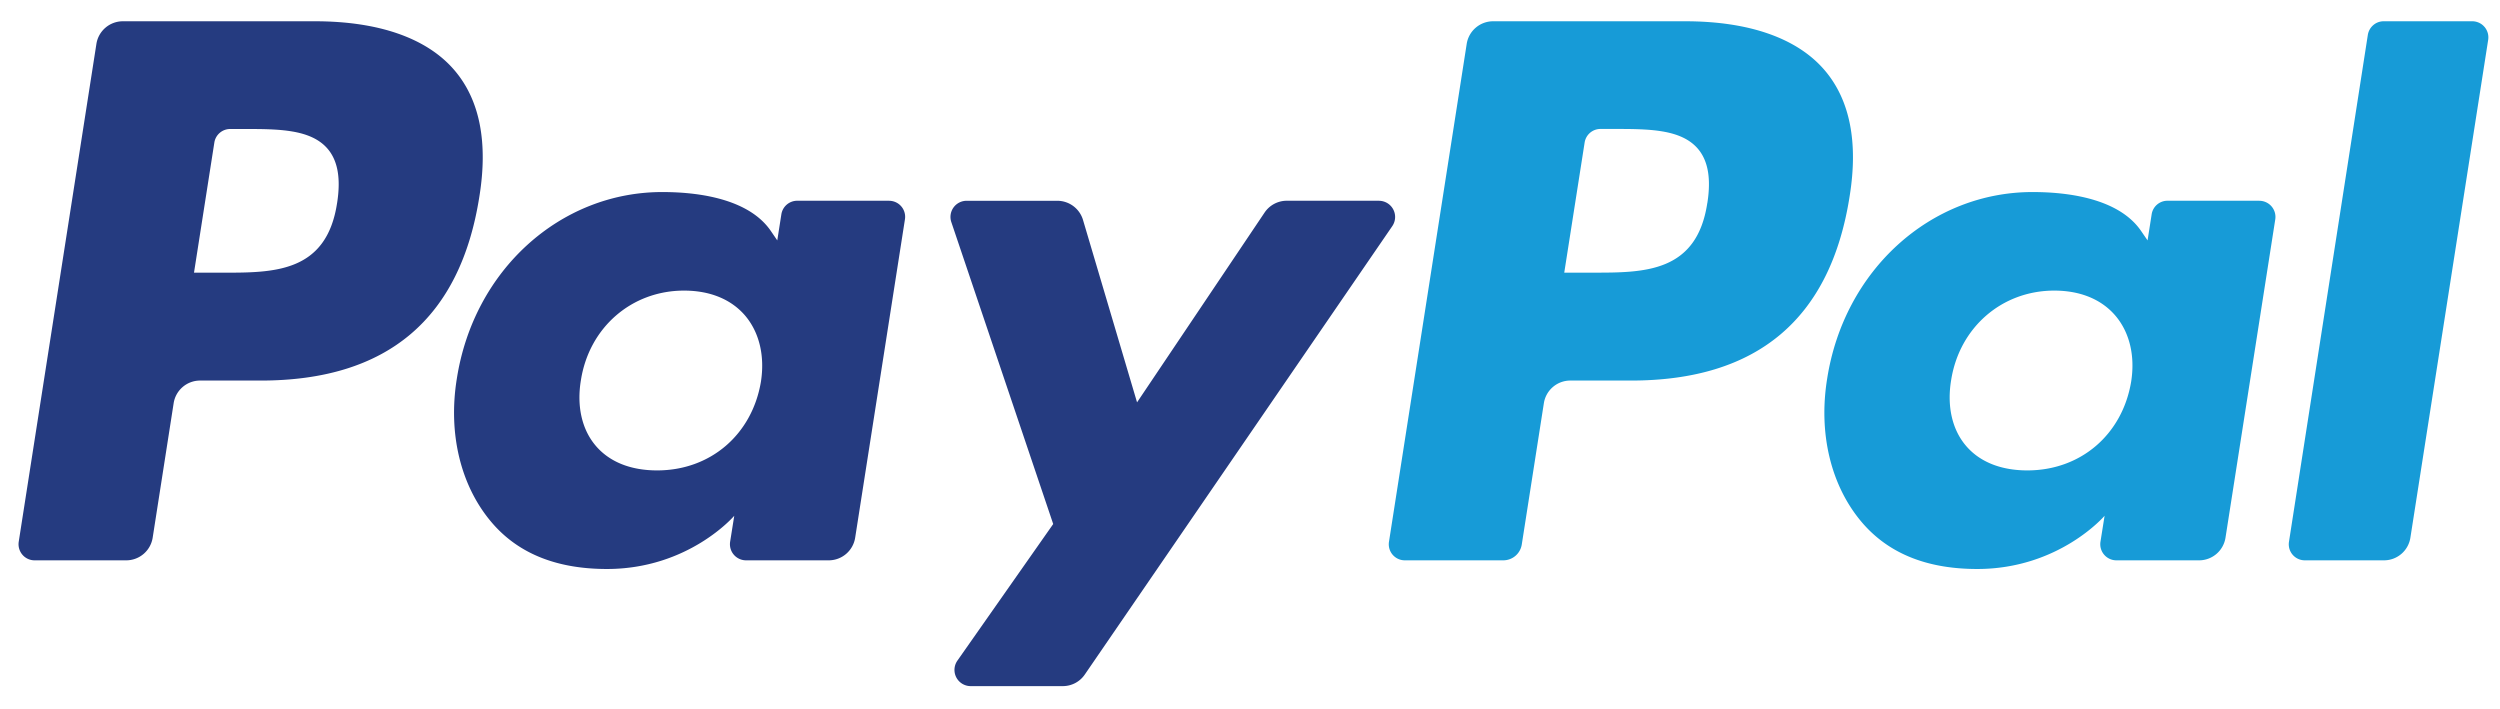
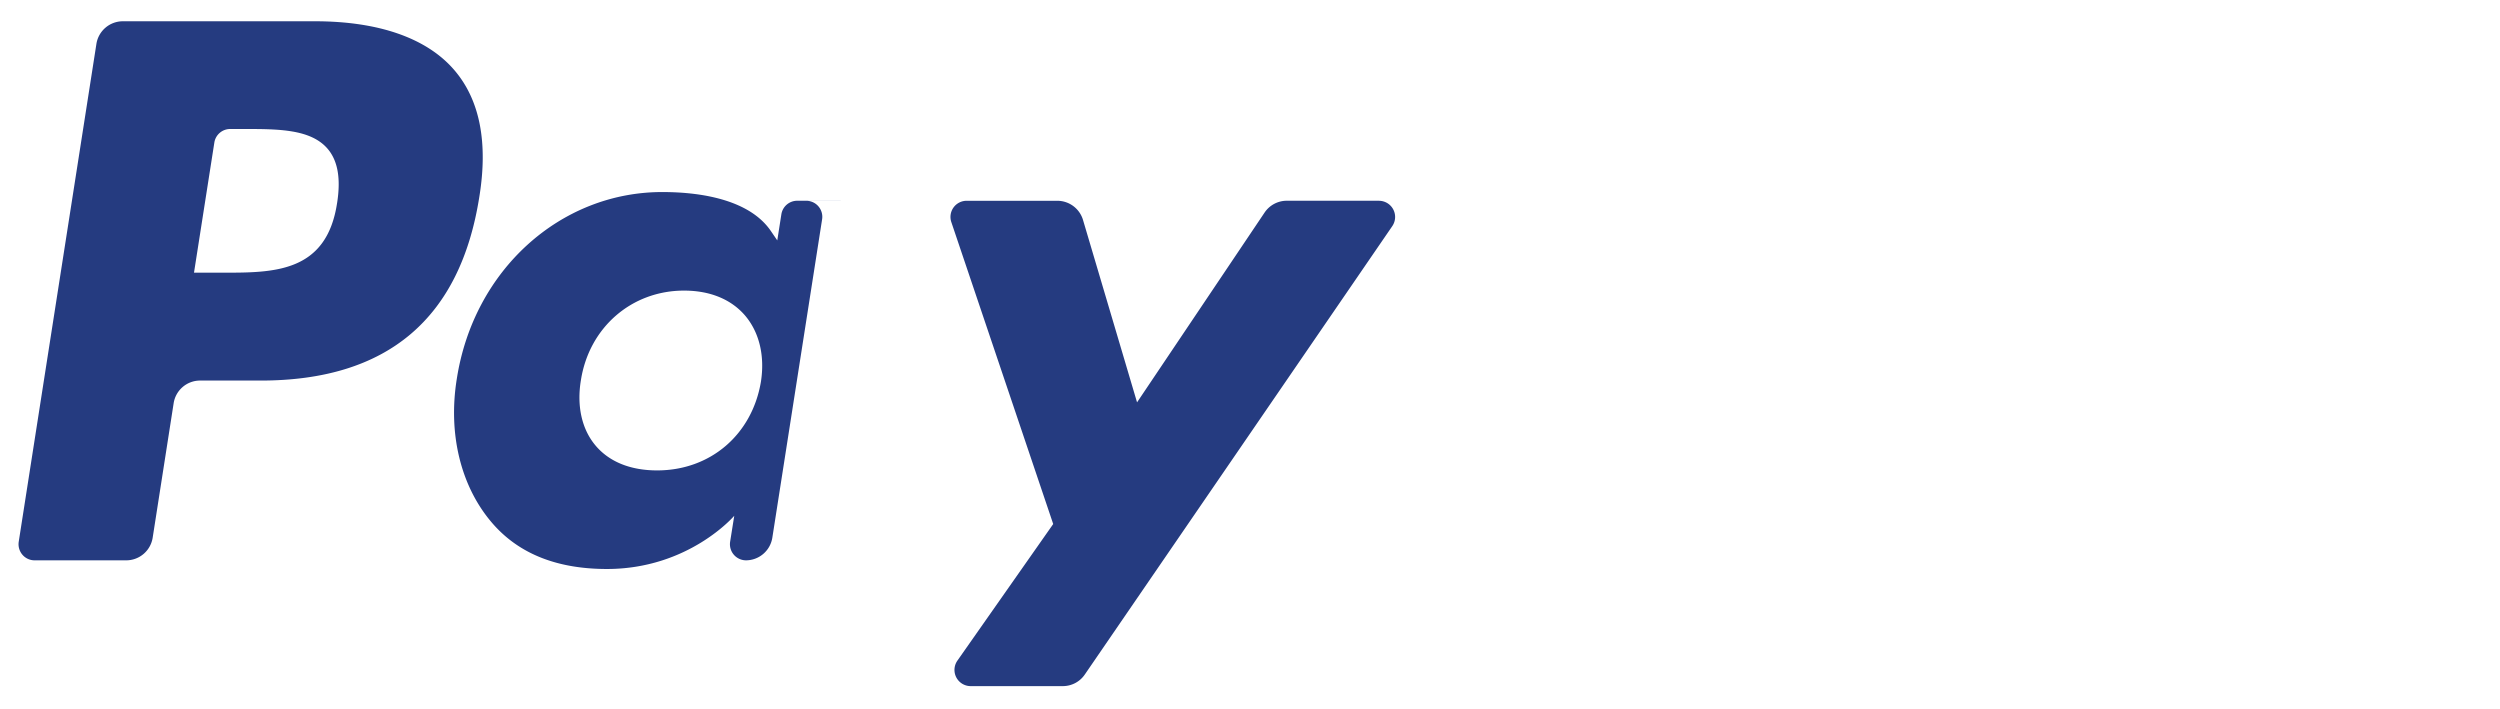
<svg xmlns="http://www.w3.org/2000/svg" xmlns:xlink="http://www.w3.org/1999/xlink" preserveAspectRatio="xMidYMid" class="qZgSr5RiiBCTAMfQYsty" style="height: 18px; width: 63.474px;" width="67" height="19">
  <defs>
    <symbol id="shopify-svg__payments-paypal" viewBox="0 0 67 19">
-       <path d="M8.44.57H3.29a.718.718 0 0 0-.707.61L.502 14.517c-.041.263.16.5.425.5h2.458a.718.718 0 0 0 .707-.61l.561-3.597a.717.717 0 0 1 .706-.611h1.63c3.391 0 5.349-1.658 5.86-4.944.23-1.437.01-2.566-.657-3.357C11.461 1.029 10.162.57 8.44.57zm.594 4.87C8.752 7.308 7.34 7.308 5.976 7.308h-.777l.545-3.485a.43.43 0 0 1 .424-.366h.356c.93 0 1.807 0 2.26.535.27.32.353.794.25 1.45zm14.796-.06h-2.466a.43.43 0 0 0-.424.367l-.109.696-.172-.252c-.534-.783-1.724-1.044-2.912-1.044-2.725 0-5.052 2.084-5.505 5.008-.235 1.46.1 2.854.919 3.827.75.894 1.826 1.267 3.105 1.267 2.195 0 3.412-1.426 3.412-1.426l-.11.692a.432.432 0 0 0 .424.502h2.22a.718.718 0 0 0 .707-.61l1.333-8.526a.43.43 0 0 0-.423-.5zm-3.437 4.849c-.238 1.422-1.356 2.378-2.782 2.378-.716 0-1.288-.232-1.655-.672-.365-.436-.503-1.058-.387-1.75.222-1.41 1.359-2.397 2.763-2.397.7 0 1.269.235 1.644.678.375.448.524 1.073.417 1.763zM36.96 5.38h-2.478a.716.716 0 0 0-.592.318l-3.417 5.085-1.448-4.887a.719.719 0 0 0-.687-.515h-2.435a.433.433 0 0 0-.407.573l2.73 8.09-2.567 3.66a.434.434 0 0 0 .35.684h2.475a.712.712 0 0 0 .588-.31l8.24-12.016a.434.434 0 0 0-.352-.681z" style="fill: rgb(37, 59, 128);" />
-       <path d="M45.163.57h-5.15a.717.717 0 0 0-.706.61l-2.082 13.337a.43.43 0 0 0 .423.5h2.642a.502.502 0 0 0 .494-.427l.591-3.78a.717.717 0 0 1 .706-.611h1.63c3.392 0 5.348-1.658 5.86-4.944.231-1.437.009-2.566-.657-3.357C48.183 1.029 46.886.57 45.163.57zm.593 4.87c-.28 1.867-1.692 1.867-3.057 1.867h-.777l.546-3.485a.429.429 0 0 1 .423-.366h.356c.93 0 1.807 0 2.26.535.27.32.353.794.25 1.45zm14.795-.06h-2.464a.428.428 0 0 0-.423.367l-.109.696-.173-.252c-.534-.783-1.723-1.044-2.911-1.044-2.724 0-5.05 2.084-5.504 5.008-.235 1.46.099 2.854.918 3.827.753.894 1.826 1.267 3.105 1.267 2.195 0 3.413-1.426 3.413-1.426l-.11.692a.432.432 0 0 0 .424.502h2.22a.717.717 0 0 0 .707-.61l1.333-8.526a.433.433 0 0 0-.426-.5zm-3.436 4.849c-.237 1.422-1.356 2.378-2.782 2.378-.714 0-1.288-.232-1.655-.672-.365-.436-.502-1.058-.387-1.75.223-1.41 1.359-2.397 2.763-2.397.7 0 1.269.235 1.644.678.377.448.526 1.073.417 1.763zM63.458.935l-2.113 13.582a.43.43 0 0 0 .423.5h2.124a.716.716 0 0 0 .707-.61L66.683 1.07a.432.432 0 0 0-.423-.5h-2.379c-.21 0-.39.156-.423.366z" style="fill: rgb(23, 155, 215);" />
+       <path d="M8.44.57H3.29a.718.718 0 0 0-.707.61L.502 14.517c-.041.263.16.5.425.5h2.458a.718.718 0 0 0 .707-.61l.561-3.597a.717.717 0 0 1 .706-.611h1.63c3.391 0 5.349-1.658 5.86-4.944.23-1.437.01-2.566-.657-3.357C11.461 1.029 10.162.57 8.44.57zm.594 4.87C8.752 7.308 7.34 7.308 5.976 7.308h-.777l.545-3.485a.43.43 0 0 1 .424-.366h.356c.93 0 1.807 0 2.26.535.27.32.353.794.25 1.45zm14.796-.06h-2.466a.43.43 0 0 0-.424.367l-.109.696-.172-.252c-.534-.783-1.724-1.044-2.912-1.044-2.725 0-5.052 2.084-5.505 5.008-.235 1.46.1 2.854.919 3.827.75.894 1.826 1.267 3.105 1.267 2.195 0 3.412-1.426 3.412-1.426l-.11.692a.432.432 0 0 0 .424.502a.718.718 0 0 0 .707-.61l1.333-8.526a.43.43 0 0 0-.423-.5zm-3.437 4.849c-.238 1.422-1.356 2.378-2.782 2.378-.716 0-1.288-.232-1.655-.672-.365-.436-.503-1.058-.387-1.75.222-1.41 1.359-2.397 2.763-2.397.7 0 1.269.235 1.644.678.375.448.524 1.073.417 1.763zM36.96 5.38h-2.478a.716.716 0 0 0-.592.318l-3.417 5.085-1.448-4.887a.719.719 0 0 0-.687-.515h-2.435a.433.433 0 0 0-.407.573l2.73 8.09-2.567 3.66a.434.434 0 0 0 .35.684h2.475a.712.712 0 0 0 .588-.31l8.24-12.016a.434.434 0 0 0-.352-.681z" style="fill: rgb(37, 59, 128);" />
    </symbol>
  </defs>
  <use xlink:href="#shopify-svg__payments-paypal" />
</svg>